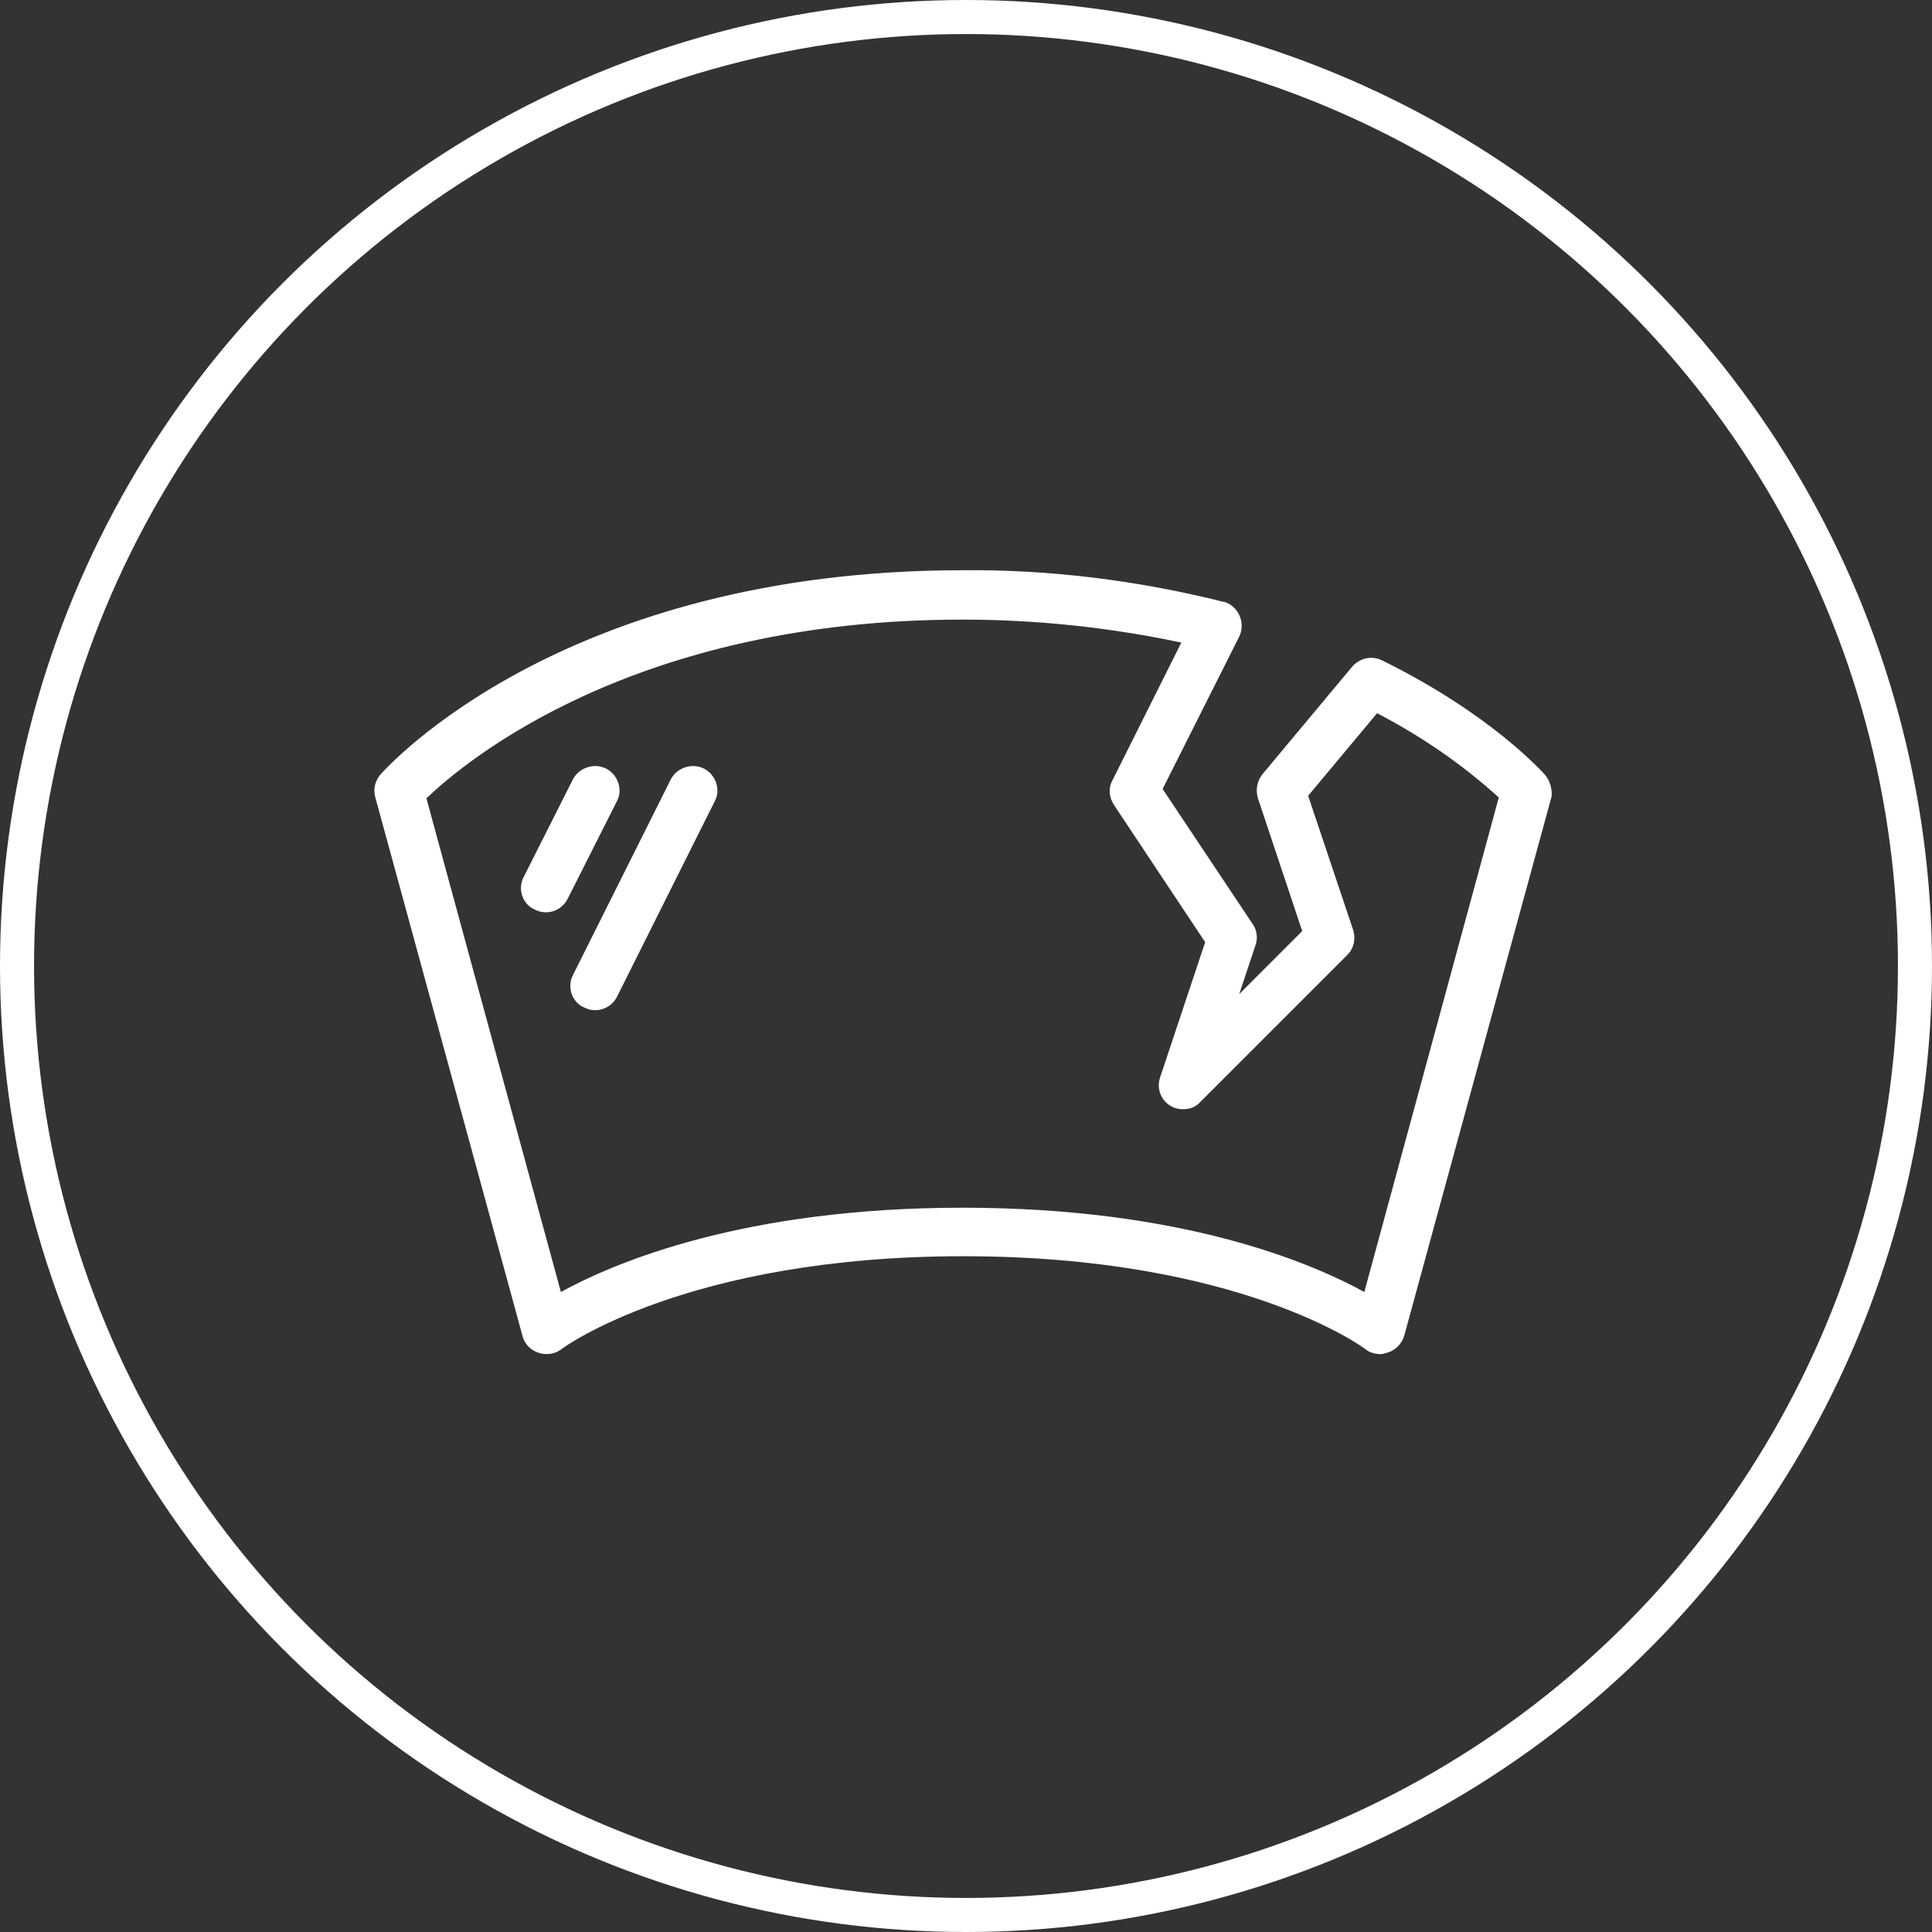
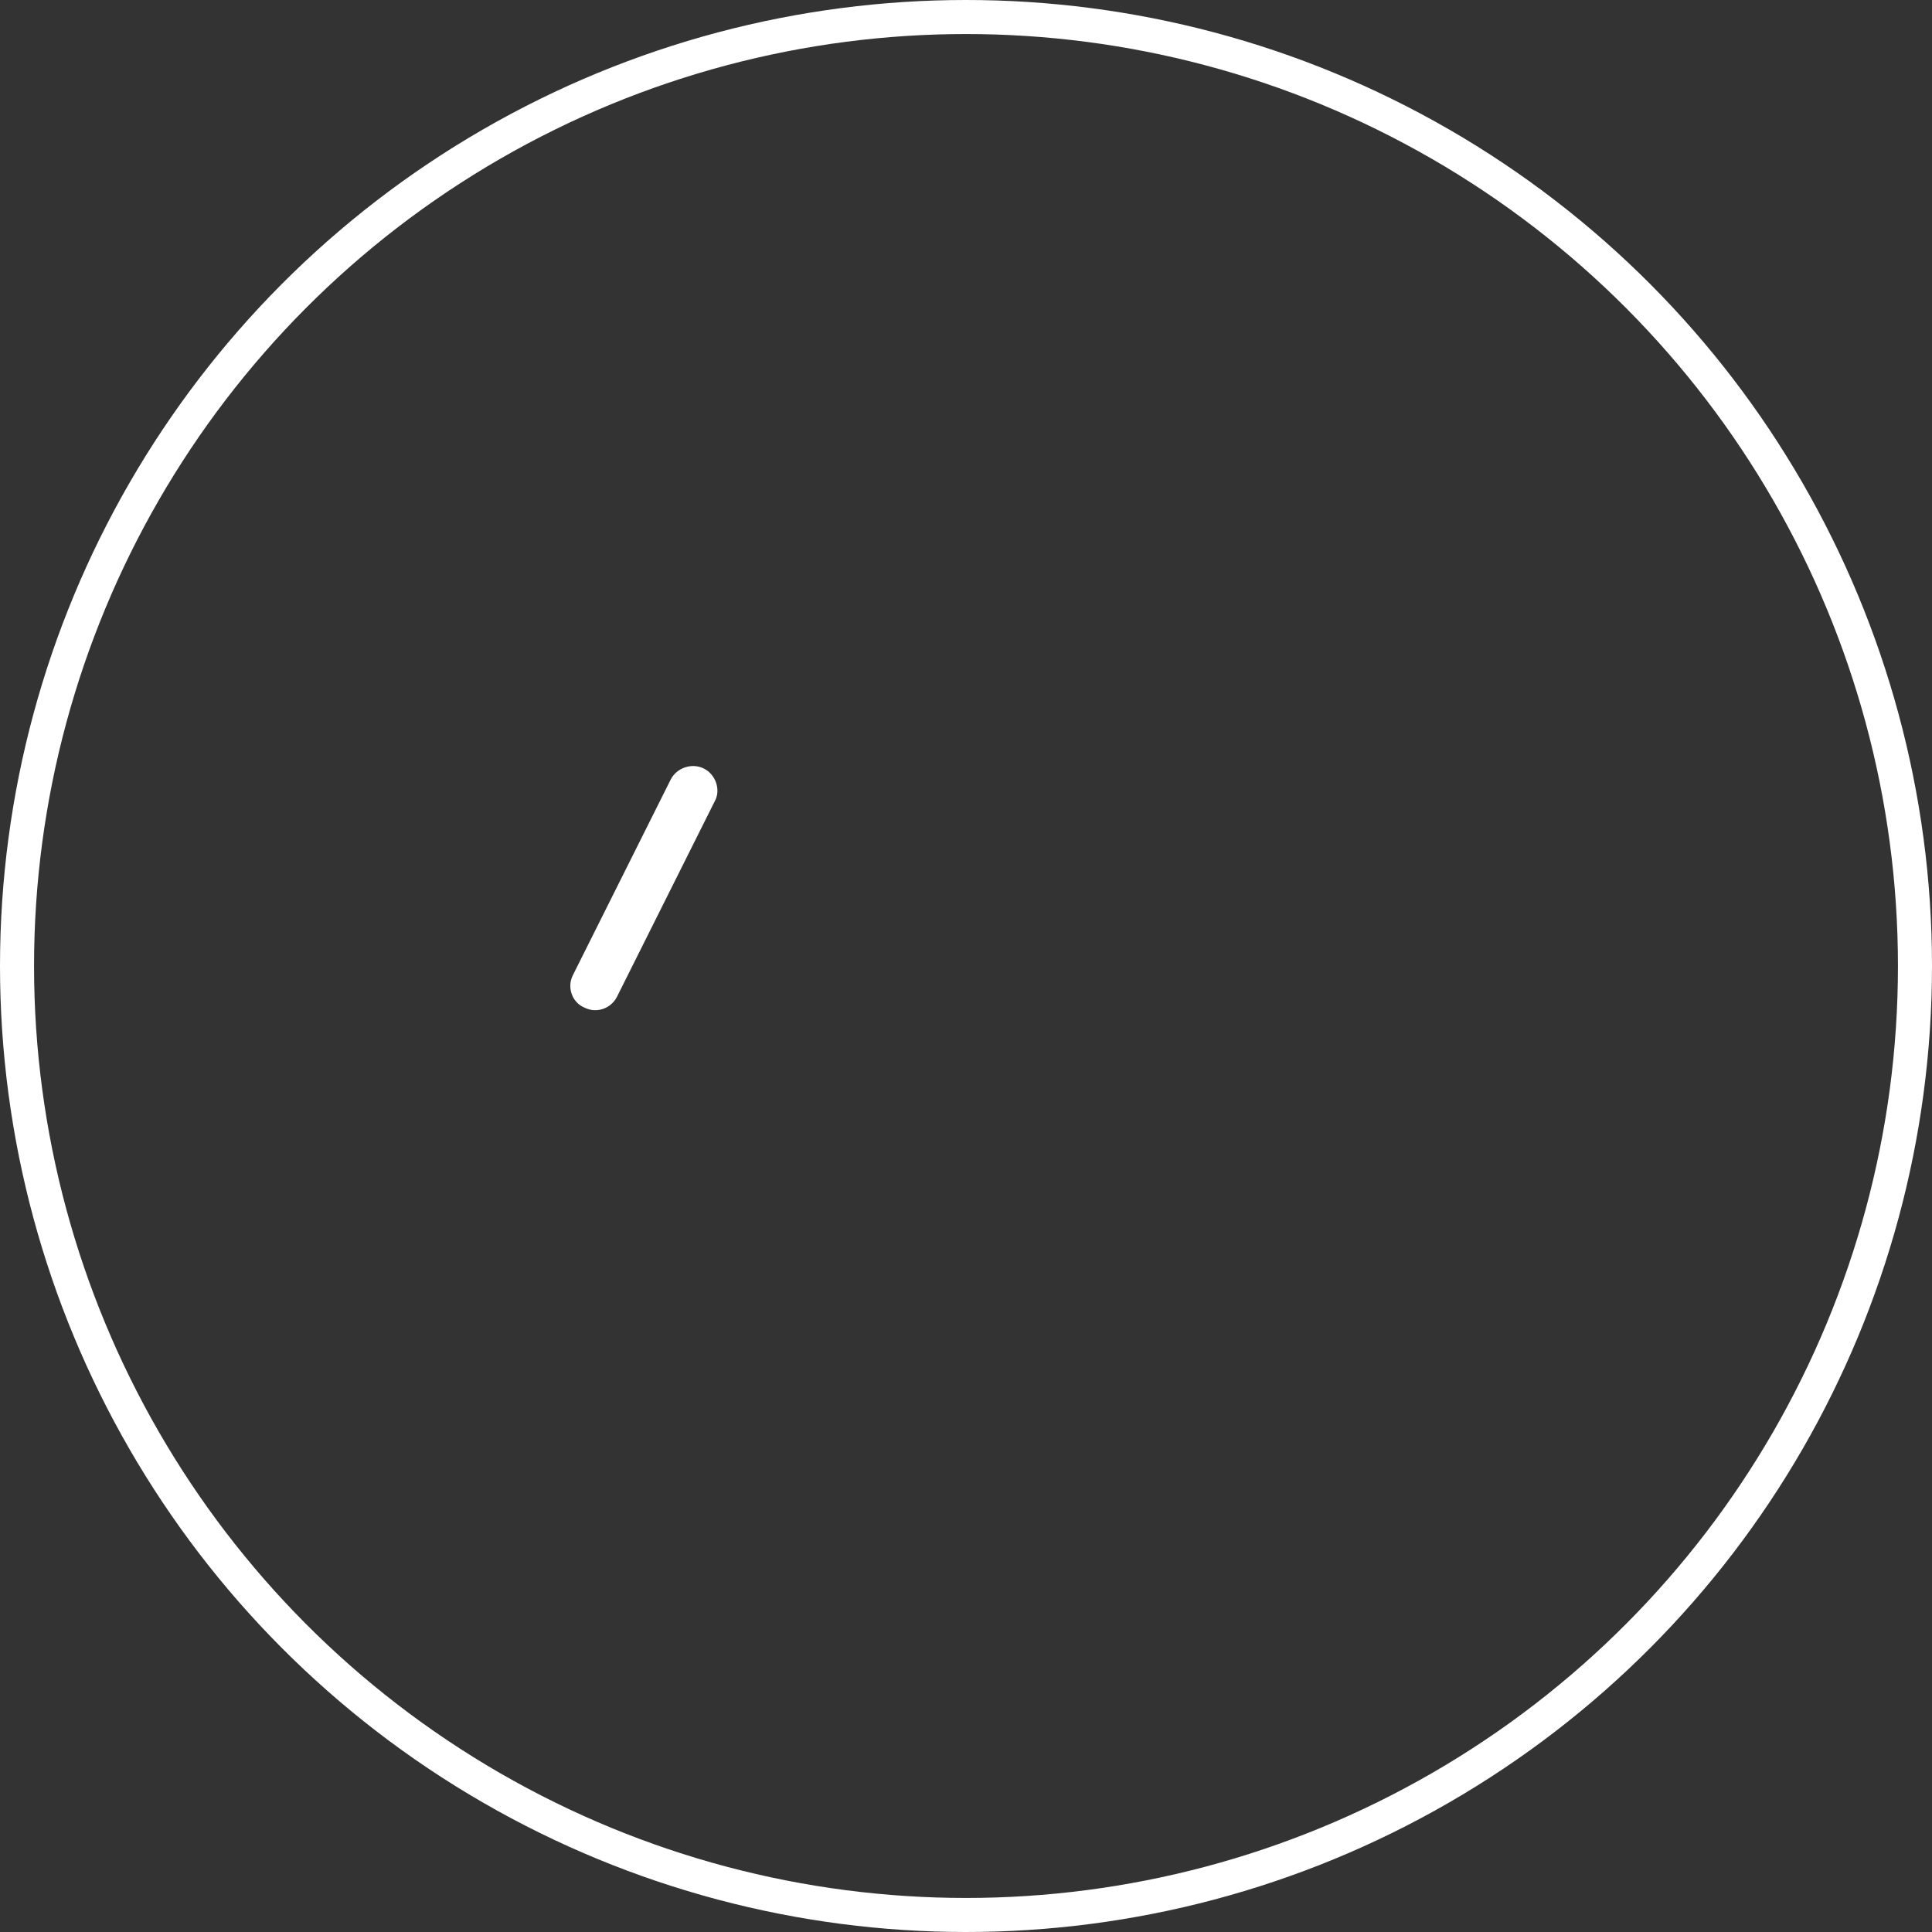
<svg xmlns="http://www.w3.org/2000/svg" version="1.1" id="레이어_1" x="0px" y="0px" viewBox="0 0 227 227" style="enable-background:new 0 0 227 227;" xml:space="preserve">
  <rect x="0" y="0" width="227" height="227" fill="#333333" stroke="none" />
  <style type="text/css">
	.st0{fill:#FFFFFF;}
	.st1{fill:none;}
	.st2{fill:none;stroke:#FFFFFF;stroke-width:4;}
</style>
  <g id="그룹_453" transform="translate(-536 -1887)">
    <g id="windshield" transform="translate(579.999 1868.661)">
      <g id="그룹_338" transform="translate(0.002 85.339)">
        <g id="그룹_337">
-           <path id="패스_362" class="st0" d="M27.2,23.3c-1.4-0.7-3.2-0.1-3.9,1.3l-5.8,11.5c-0.7,1.4-0.1,3.2,1.4,3.8      c1.4,0.7,3.1,0.1,3.8-1.3l5.8-11.5C29.2,25.8,28.6,24,27.2,23.3C27.2,23.3,27.2,23.3,27.2,23.3z" />
          <path id="패스_363" class="st0" d="M38.7,23.3c-1.4-0.7-3.2-0.1-3.9,1.3l-11.5,23c-0.7,1.4-0.1,3.2,1.4,3.8      c1.4,0.7,3.1,0.1,3.8-1.3l11.5-23C40.7,25.8,40.1,24,38.7,23.3C38.7,23.3,38.7,23.3,38.7,23.3z" />
-           <path id="패스_364" class="st0" d="M137.5,24c-0.3-0.3-6.3-7.1-19.1-13.4c-1.2-0.6-2.6-0.3-3.5,0.7l-10.6,12.7      c-0.6,0.8-0.8,1.8-0.5,2.8l5.2,15.6l-7.4,7.4l1.9-5.7c0.3-0.8,0.2-1.8-0.3-2.5L92.6,25.7l9-17.9c0.7-1.4,0.1-3.2-1.3-3.9      c-0.2-0.1-0.4-0.2-0.6-0.2C89.7,1.2,79.4-0.1,69.1,0C22.3,0,1.6,23,0.7,24c-0.6,0.7-0.9,1.7-0.6,2.7L17.4,90      c0.4,1.5,2,2.4,3.6,2c0.4-0.1,0.7-0.3,1-0.5c0.1-0.1,14.7-10.9,47.2-10.9s47.1,10.8,47.2,10.9c0.5,0.4,1.1,0.6,1.8,0.6      c0.3,0,0.6-0.1,0.9-0.2c0.9-0.3,1.6-1,1.9-2l17.3-63.3C138.4,25.7,138.1,24.7,137.5,24z M116.3,84.8c-6.4-3.5-21.5-9.9-47.2-9.9      s-40.8,6.4-47.2,9.9l-15.8-58c4.6-4.4,24.4-21,63-21c8.6,0,17.2,0.9,25.7,2.7l-8.1,16.2c-0.5,0.9-0.4,2,0.2,2.9l10.7,16.1      l-5.3,15.9c-0.5,1.5,0.3,3.1,1.8,3.6c1,0.3,2.2,0.1,2.9-0.7l17.3-17.3c0.8-0.8,1-1.9,0.7-2.9l-5.3-15.8l8.1-9.7      c5.2,2.7,10,6,14.3,9.9L116.3,84.8z" />
        </g>
      </g>
    </g>
    <g id="타원_27" transform="translate(536 1887)">
-       <circle class="st1" cx="113.5" cy="113.5" r="113.5" />
      <circle class="st2" cx="113.5" cy="113.5" r="111.5" />
    </g>
  </g>
</svg>